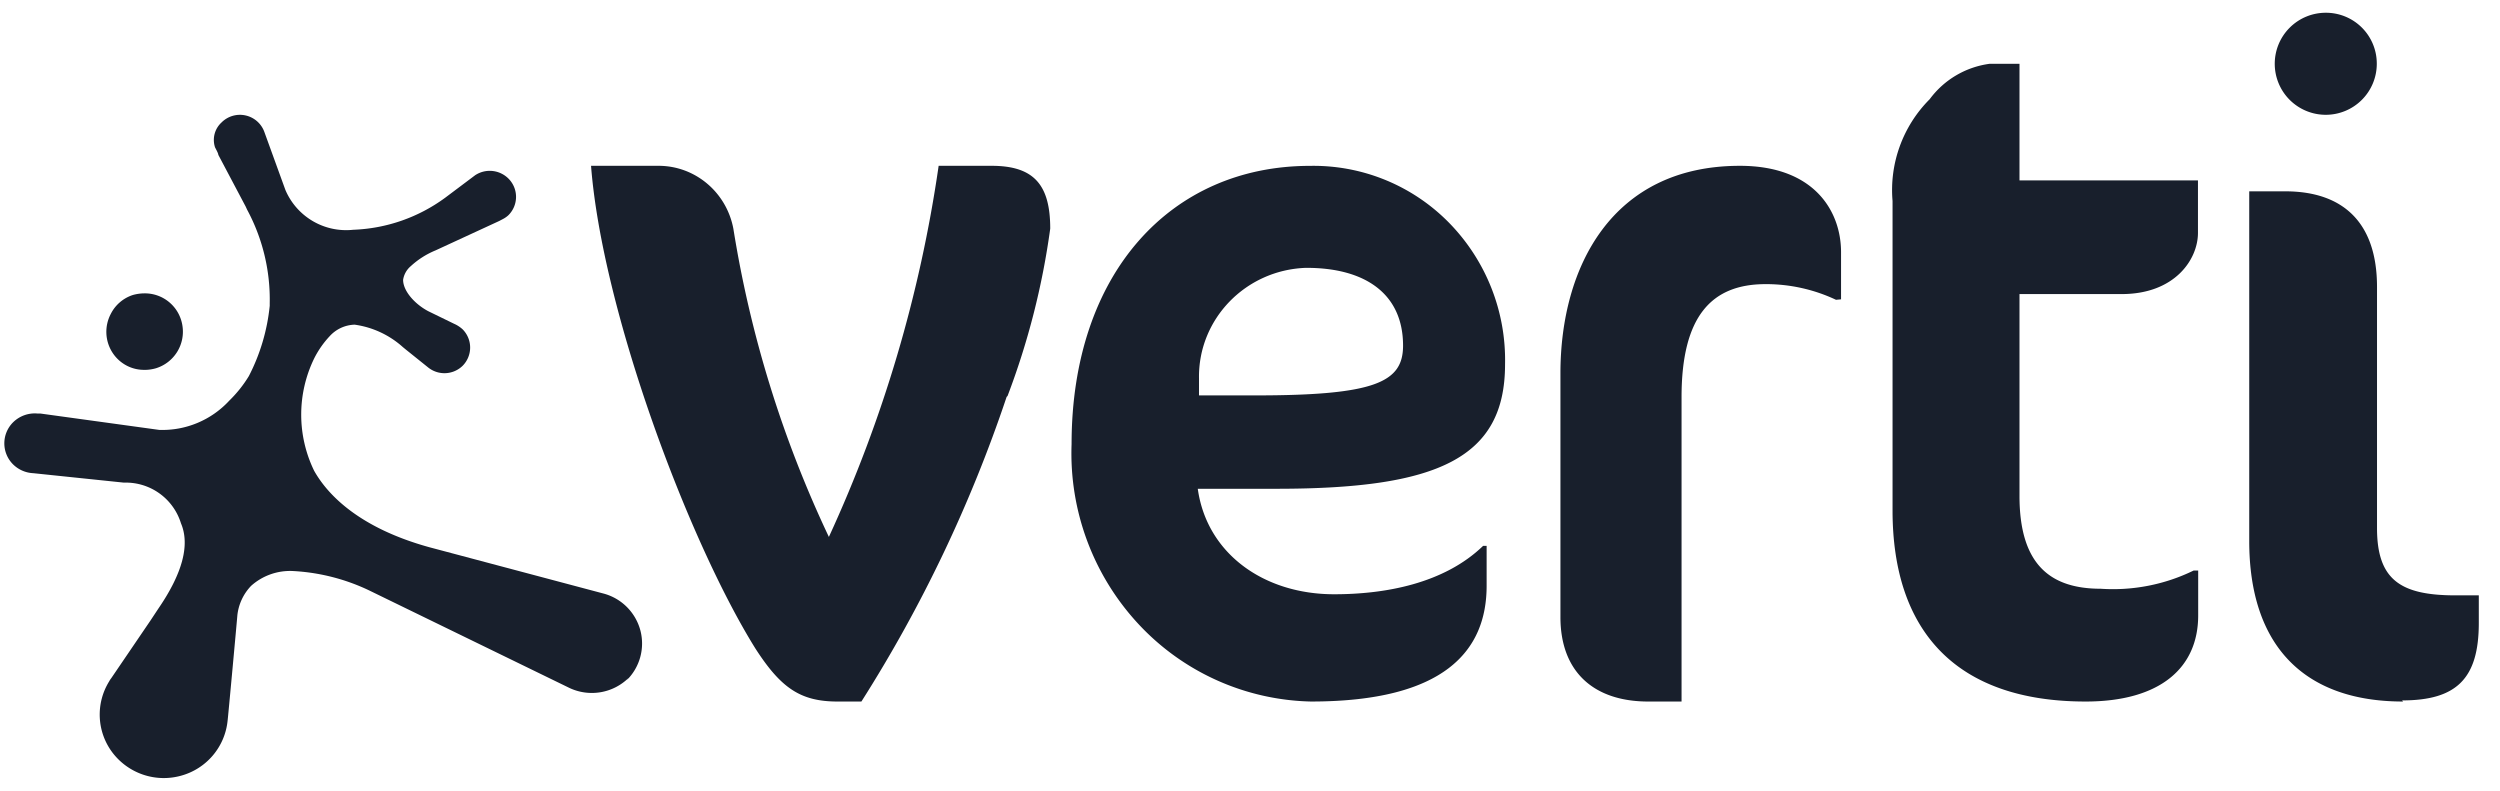
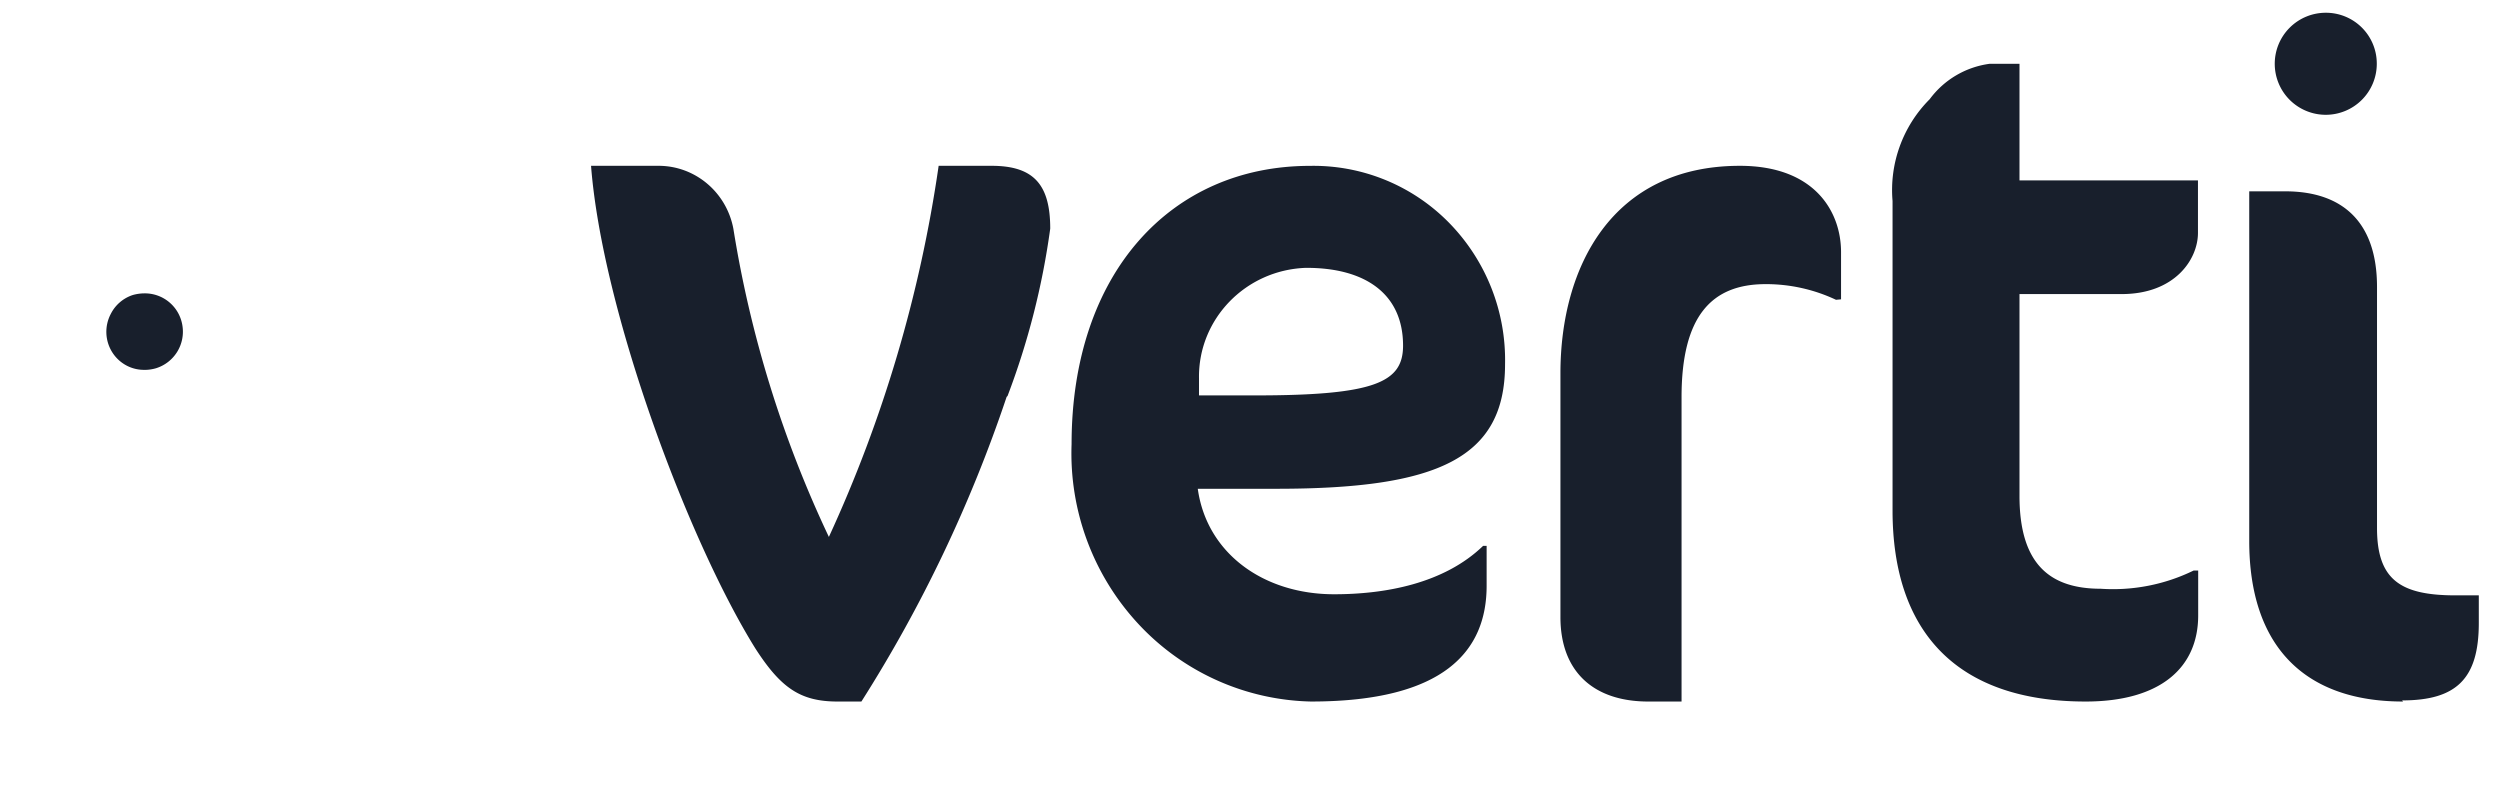
<svg xmlns="http://www.w3.org/2000/svg" width="98" height="31">
  <g fill="#181F2C">
-     <path d="M24.645 26.57a2.056 2.056 0 01-2.326.396l-7.857-3.826a7.89 7.89 0 00-2.983-.756c-.6-.028-1.188.18-1.634.58a1.97 1.97 0 00-.541 1.161c0 .044-.373 4.098-.382 4.125a2.495 2.495 0 01-1.816 2.155 2.526 2.526 0 01-2.687-.89 2.47 2.47 0 01-.14-2.804.747.747 0 01.08-.123l1.544-2.27.302-.457c.941-1.372 1.252-2.497.888-3.35a2.262 2.262 0 00-2.237-1.592l-3.551-.37a1.204 1.204 0 01-.79-.343 1.162 1.162 0 010-1.653 1.21 1.21 0 01.95-.343h.115l4.66.642a3.568 3.568 0 002.744-1.143c.298-.29.557-.614.772-.968.444-.859.72-1.793.817-2.753V11.9a7.419 7.419 0 00-.888-3.684L9.632 8.1 8.558 6.07c0-.07-.124-.273-.133-.308a.926.926 0 01.257-.959 1.018 1.018 0 011.687.387l.817 2.252a2.587 2.587 0 002.663 1.565 6.484 6.484 0 003.605-1.258l1.172-.88a1.037 1.037 0 011.367.199c.337.404.31.995-.062 1.367a.96.96 0 01-.214.15l-.15.079-2.495 1.152a3.253 3.253 0 00-.968.616.877.877 0 00-.302.536c0 .449.47.959.986 1.231l1.012.493c.124.054.238.129.337.22.39.396.39 1.028 0 1.425a1.02 1.02 0 01-1.35.07l-.887-.712-.107-.088a3.566 3.566 0 00-1.89-.88 1.372 1.372 0 00-.977.449 3.684 3.684 0 00-.613.88 5.032 5.032 0 000 4.396c.533.95 1.776 2.243 4.52 3l6.844 1.82a2.04 2.04 0 011.427 1.445 2.019 2.019 0 01-.54 1.95" />
    <path d="M5.669 14.5c.152-.001.304-.023.45-.066A1.5 1.5 0 007.15 12.76a1.489 1.489 0 00-1.498-1.26 1.698 1.698 0 00-.45.066 1.48 1.48 0 00-.862.745 1.505 1.505 0 00.047 1.477c.273.449.76.72 1.282.71m33.791 1.06A54.694 54.694 0 0133.767 27.5h-.938c-1.461 0-2.223-.54-3.214-2.073-2.656-4.263-6.012-13.285-6.446-18.927h2.656c1.427.004 2.651 1.035 2.922 2.46a44.736 44.736 0 003.745 12.087A52.8 52.8 0 0036.795 6.5h2.08c1.674 0 2.294.766 2.294 2.46a29.762 29.762 0 01-1.673 6.562M51.185 10.5c-2.362.086-4.22 2.009-4.184 4.329v.671h2.222c4.697 0 5.777-.521 5.777-1.952 0-2.032-1.485-3.048-3.78-3.048m-1.152 8.66h-3.115c.353 2.535 2.581 4.135 5.343 4.135 1.988 0 4.302-.41 5.842-1.897h.138v1.565c0 2.561-1.67 4.537-6.883 4.537a9.516 9.516 0 01-6.773-3.046 9.828 9.828 0 01-2.614-7.042c0-6.706 3.898-10.91 9.344-10.91a7.44 7.44 0 015.456 2.234 7.688 7.688 0 012.192 5.546c0 3.69-2.65 4.878-8.956 4.878m21.929-7.408a6.424 6.424 0 00-2.76-.614c-2.125 0-3.294 1.265-3.294 4.43V27.5h-1.308c-2.124 0-3.44-1.157-3.44-3.309v-9.555c0-4.158 2.013-8.136 7.035-8.136 2.942 0 3.965 1.808 3.965 3.381v1.853l-.198.018zm3.673-7.863A3.495 3.495 0 0178 2.5h1.164v4.571h6.996v2.057c0 1.046-.91 2.4-2.993 2.4h-4.003v7.911c0 2.637 1.156 3.64 3.184 3.64a7.194 7.194 0 003.64-.713h.181v1.758c0 2.057-1.492 3.376-4.412 3.376-5.094 0-7.569-2.778-7.569-7.49V7.88a5.04 5.04 0 011.456-3.991M94.2 27.5c-3.9 0-6.03-2.209-6.03-6.291V7.5h1.411c2.25 0 3.598 1.205 3.598 3.748v9.45c0 2.024.911 2.64 3.08 2.64h.91v1.082c0 2.174-.865 3.036-3.006 3.036M91.17.5a2 2 0 102 2 1.992 1.992 0 00-2-2" />
  </g>
</svg>